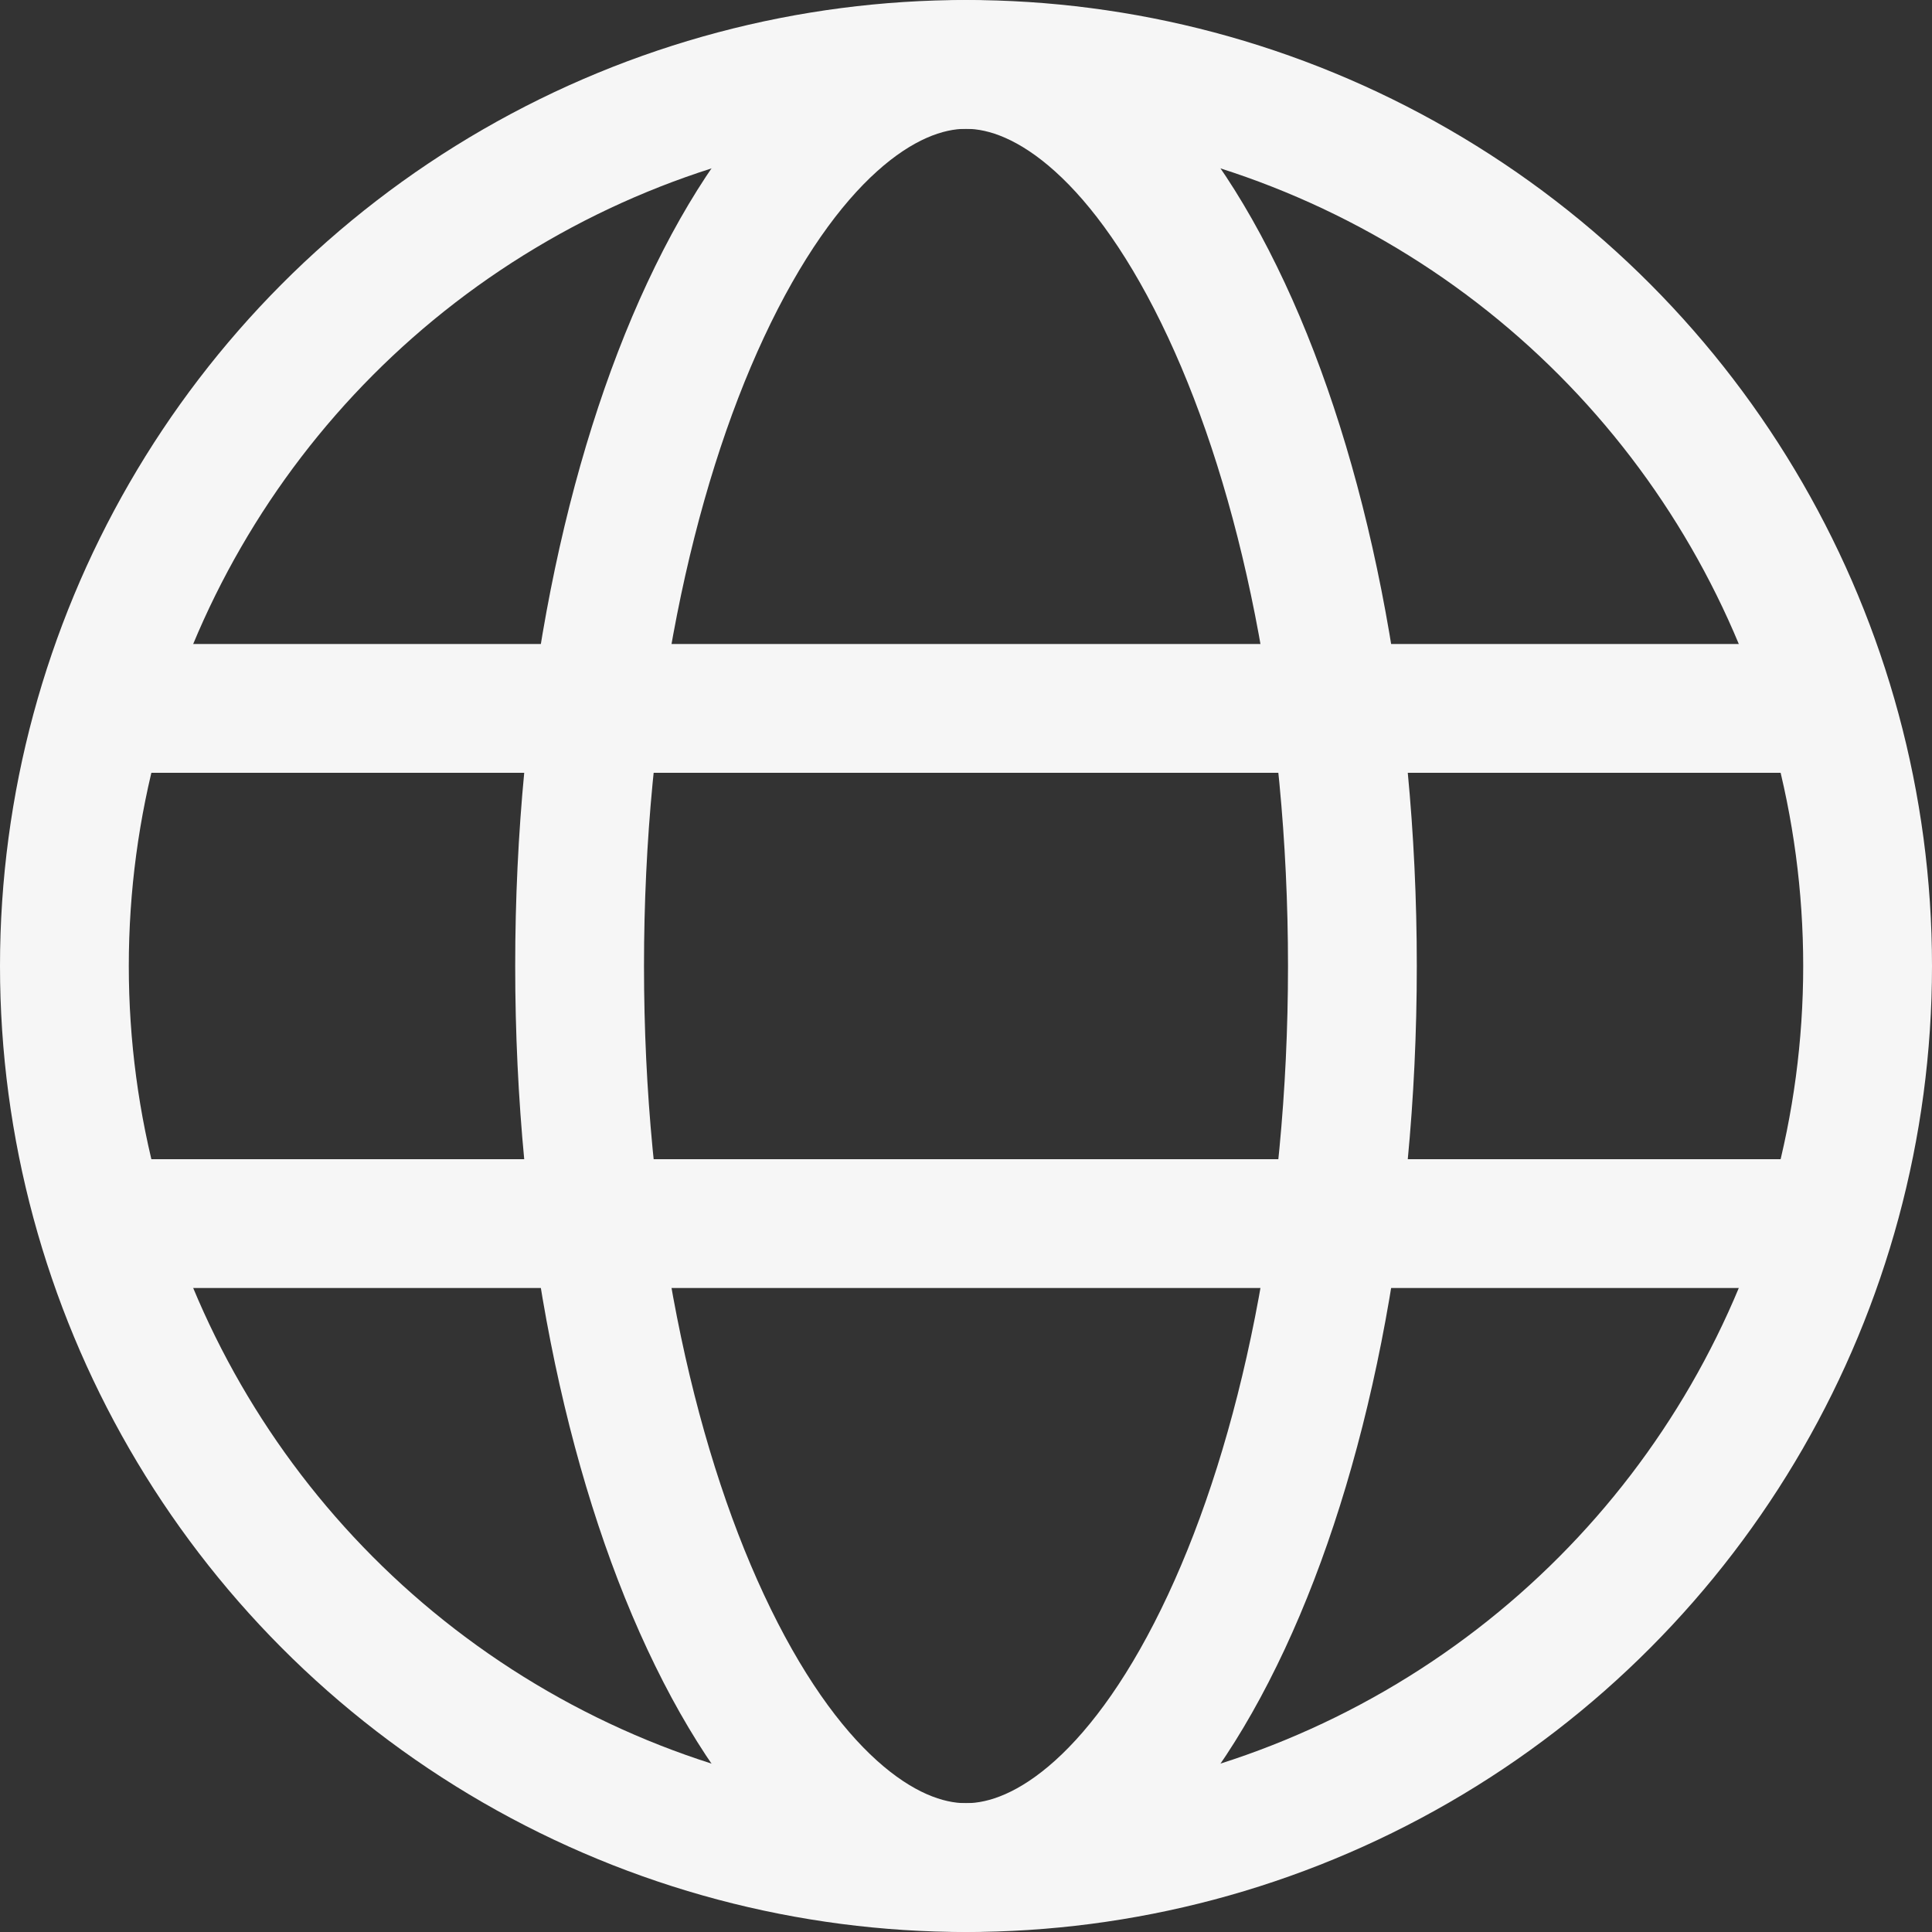
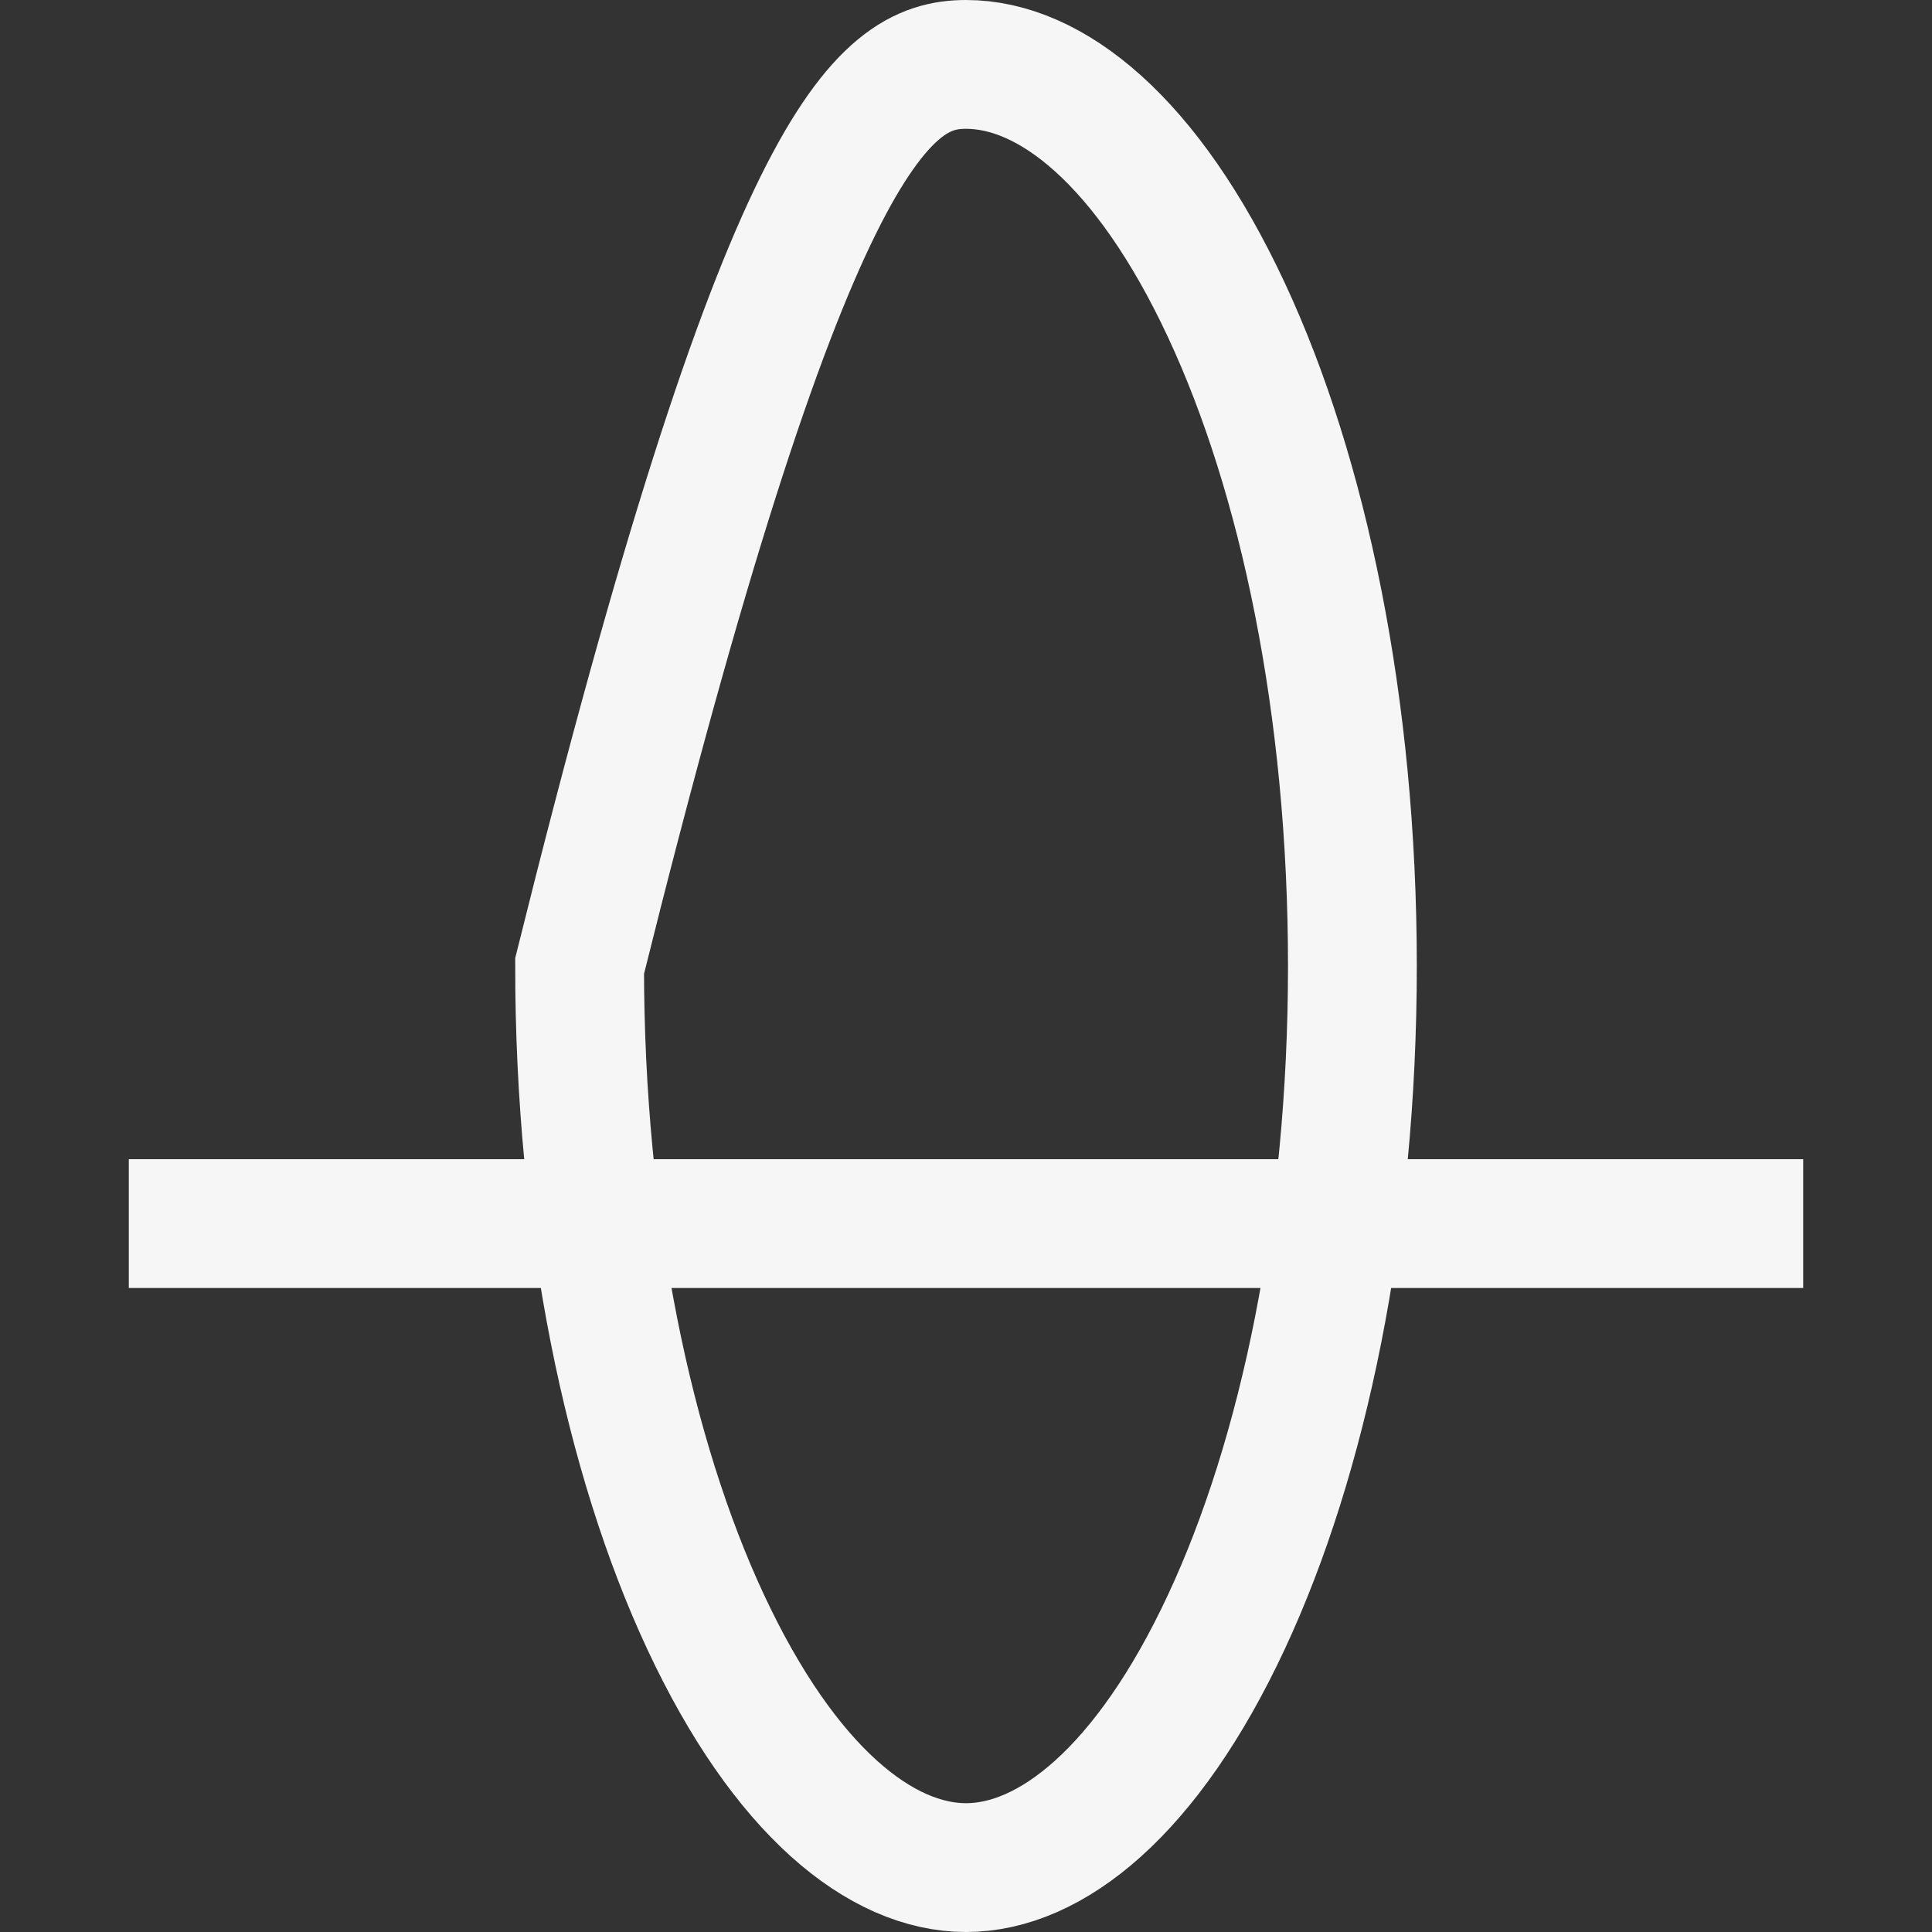
<svg xmlns="http://www.w3.org/2000/svg" width="15" height="15" viewBox="0 0 15 15" fill="none">
  <rect x="0" y="0" width="15" height="15" fill="#333333" stroke="none" />
-   <path d="M10.5 7.5C10.5 9.515 10.118 11.315 9.522 12.592C8.907 13.91 8.157 14.5 7.5 14.5C6.843 14.5 6.093 13.91 5.478 12.592C4.882 11.315 4.5 9.515 4.5 7.5C4.5 5.485 4.882 3.685 5.478 2.408C6.093 1.09 6.843 0.5 7.5 0.5C8.157 0.5 8.907 1.09 9.522 2.408C10.118 3.685 10.5 5.485 10.5 7.5Z" stroke="#F6F6F6" />
-   <line x1="1" y1="5.5" x2="14" y2="5.5" stroke="#F6F6F6" />
+   <path d="M10.5 7.5C10.5 9.515 10.118 11.315 9.522 12.592C8.907 13.91 8.157 14.5 7.5 14.5C6.843 14.5 6.093 13.91 5.478 12.592C4.882 11.315 4.5 9.515 4.5 7.5C6.093 1.09 6.843 0.5 7.5 0.5C8.157 0.5 8.907 1.09 9.522 2.408C10.118 3.685 10.5 5.485 10.5 7.5Z" stroke="#F6F6F6" />
  <line x1="1" y1="9.5" x2="14" y2="9.5" stroke="#F6F6F6" />
-   <circle cx="7.5" cy="7.5" r="7" stroke="#F6F6F6" />
</svg>